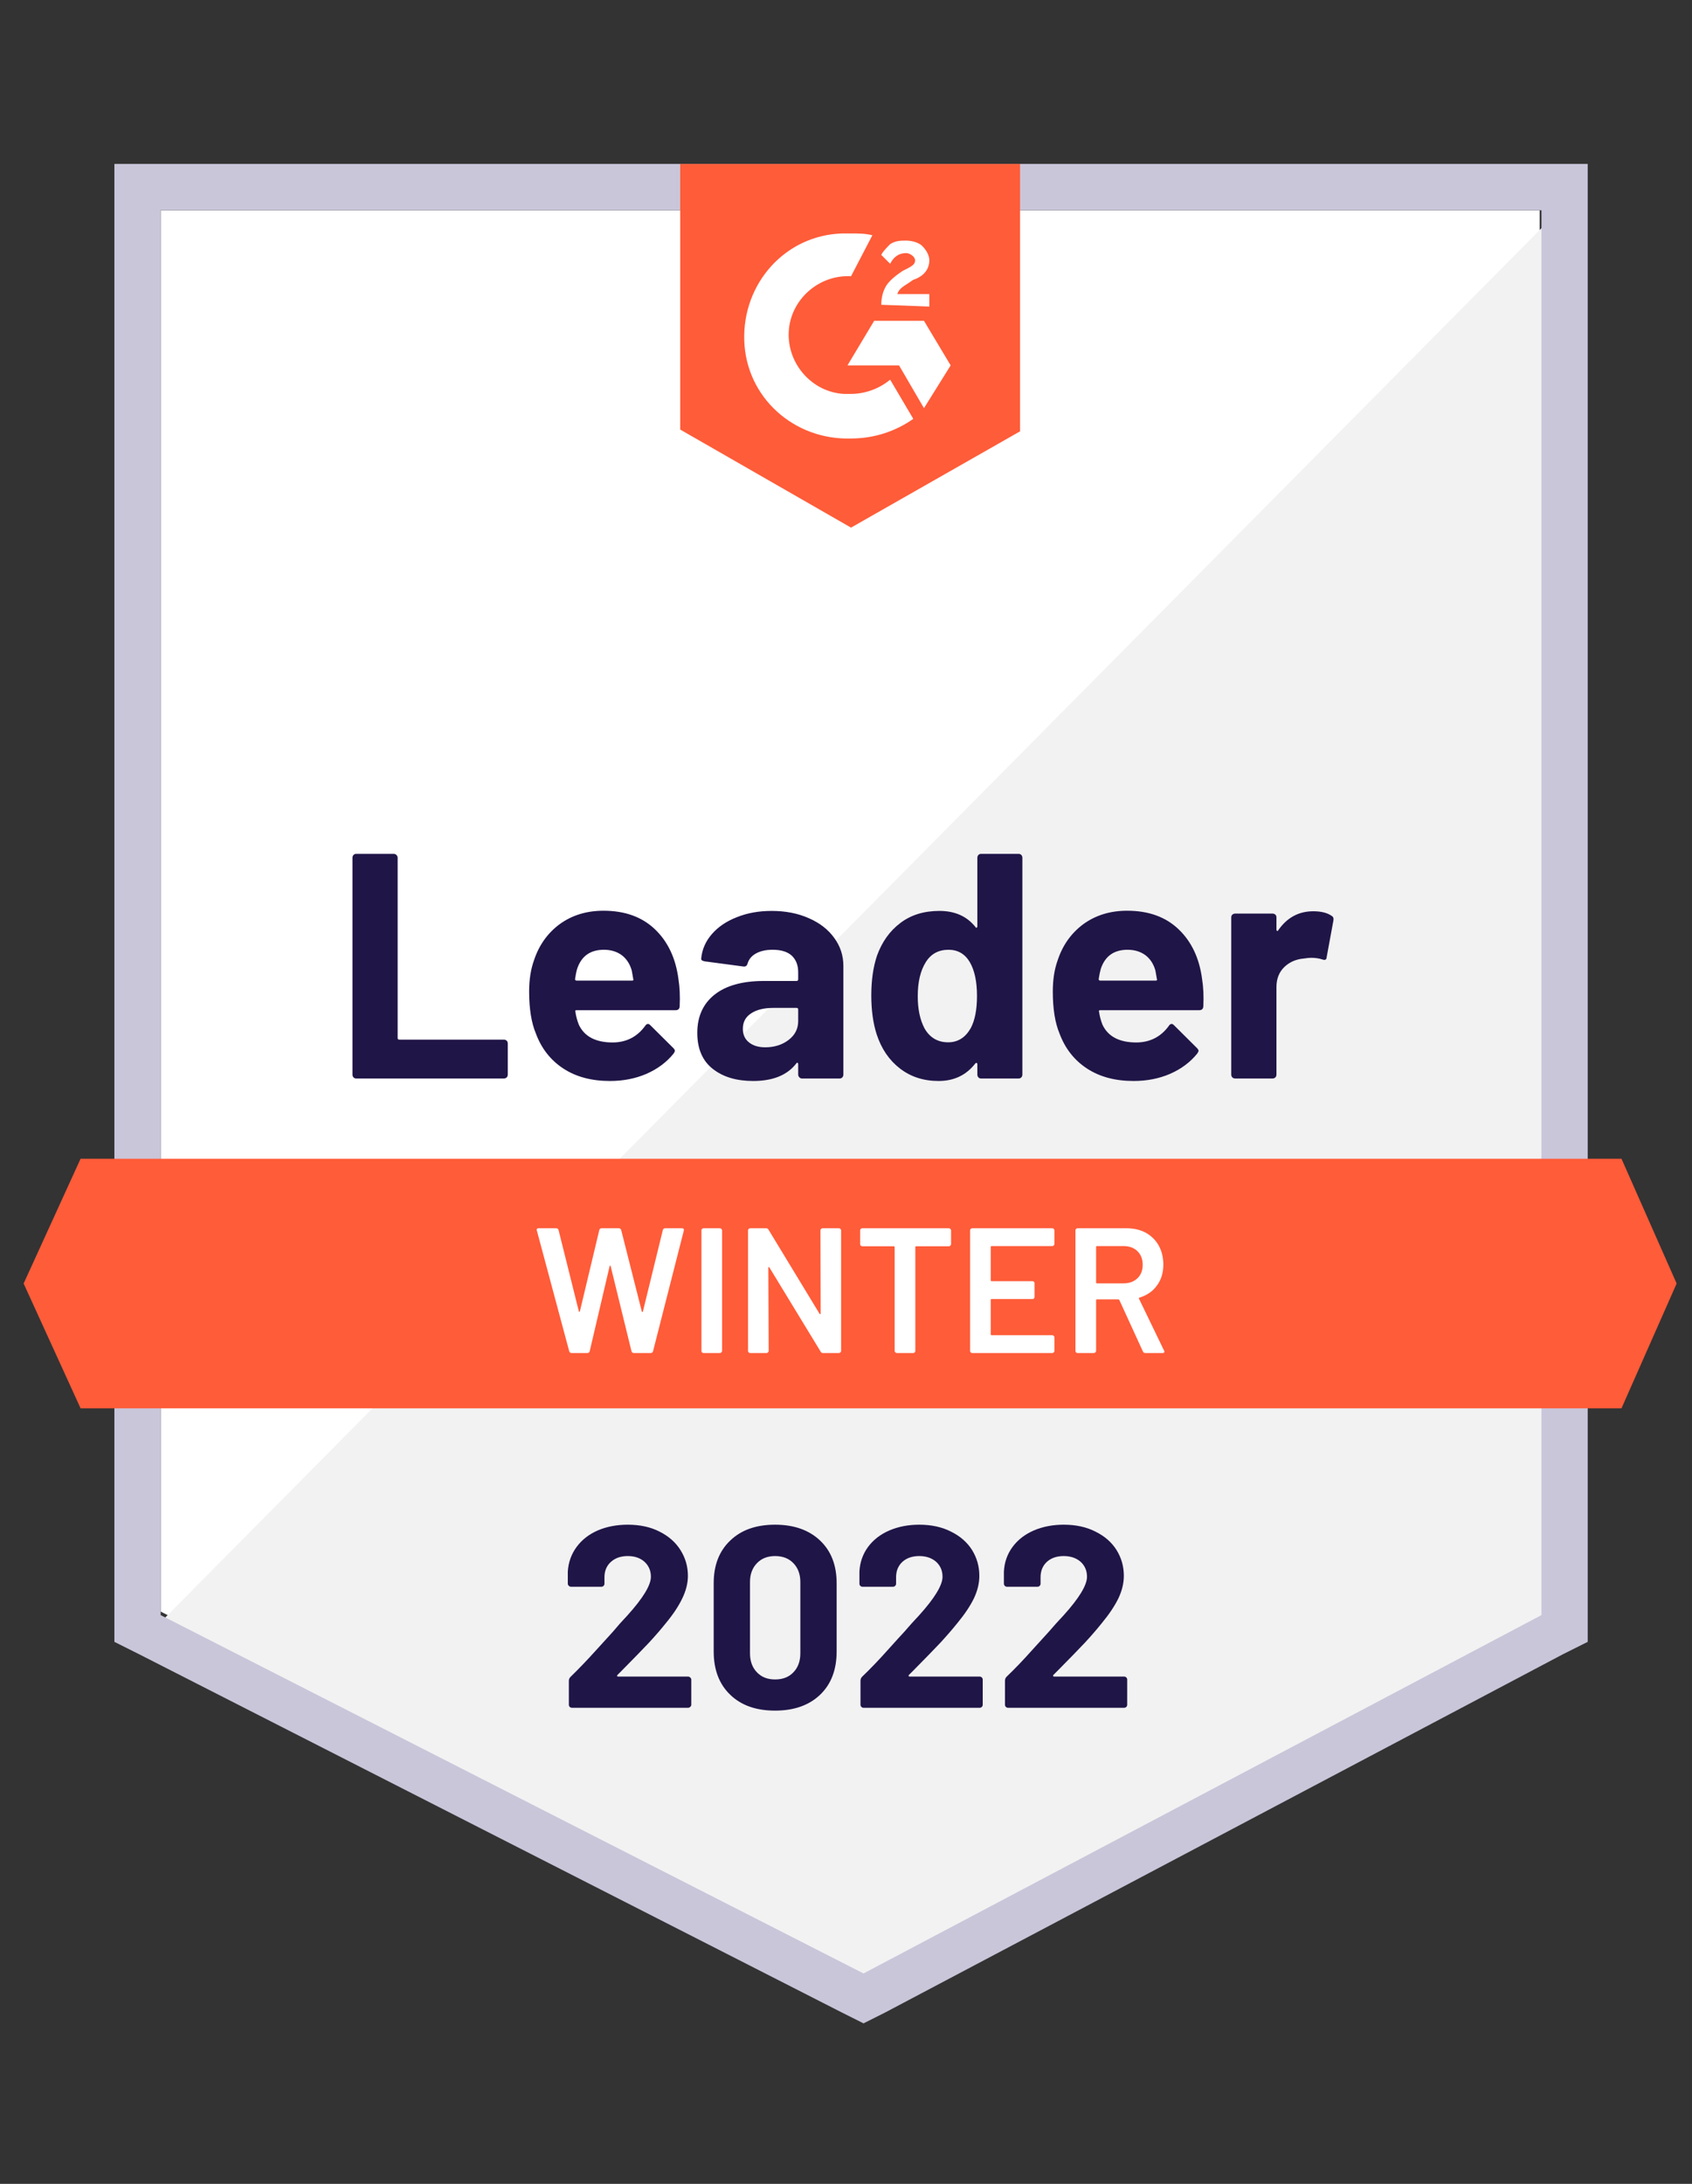
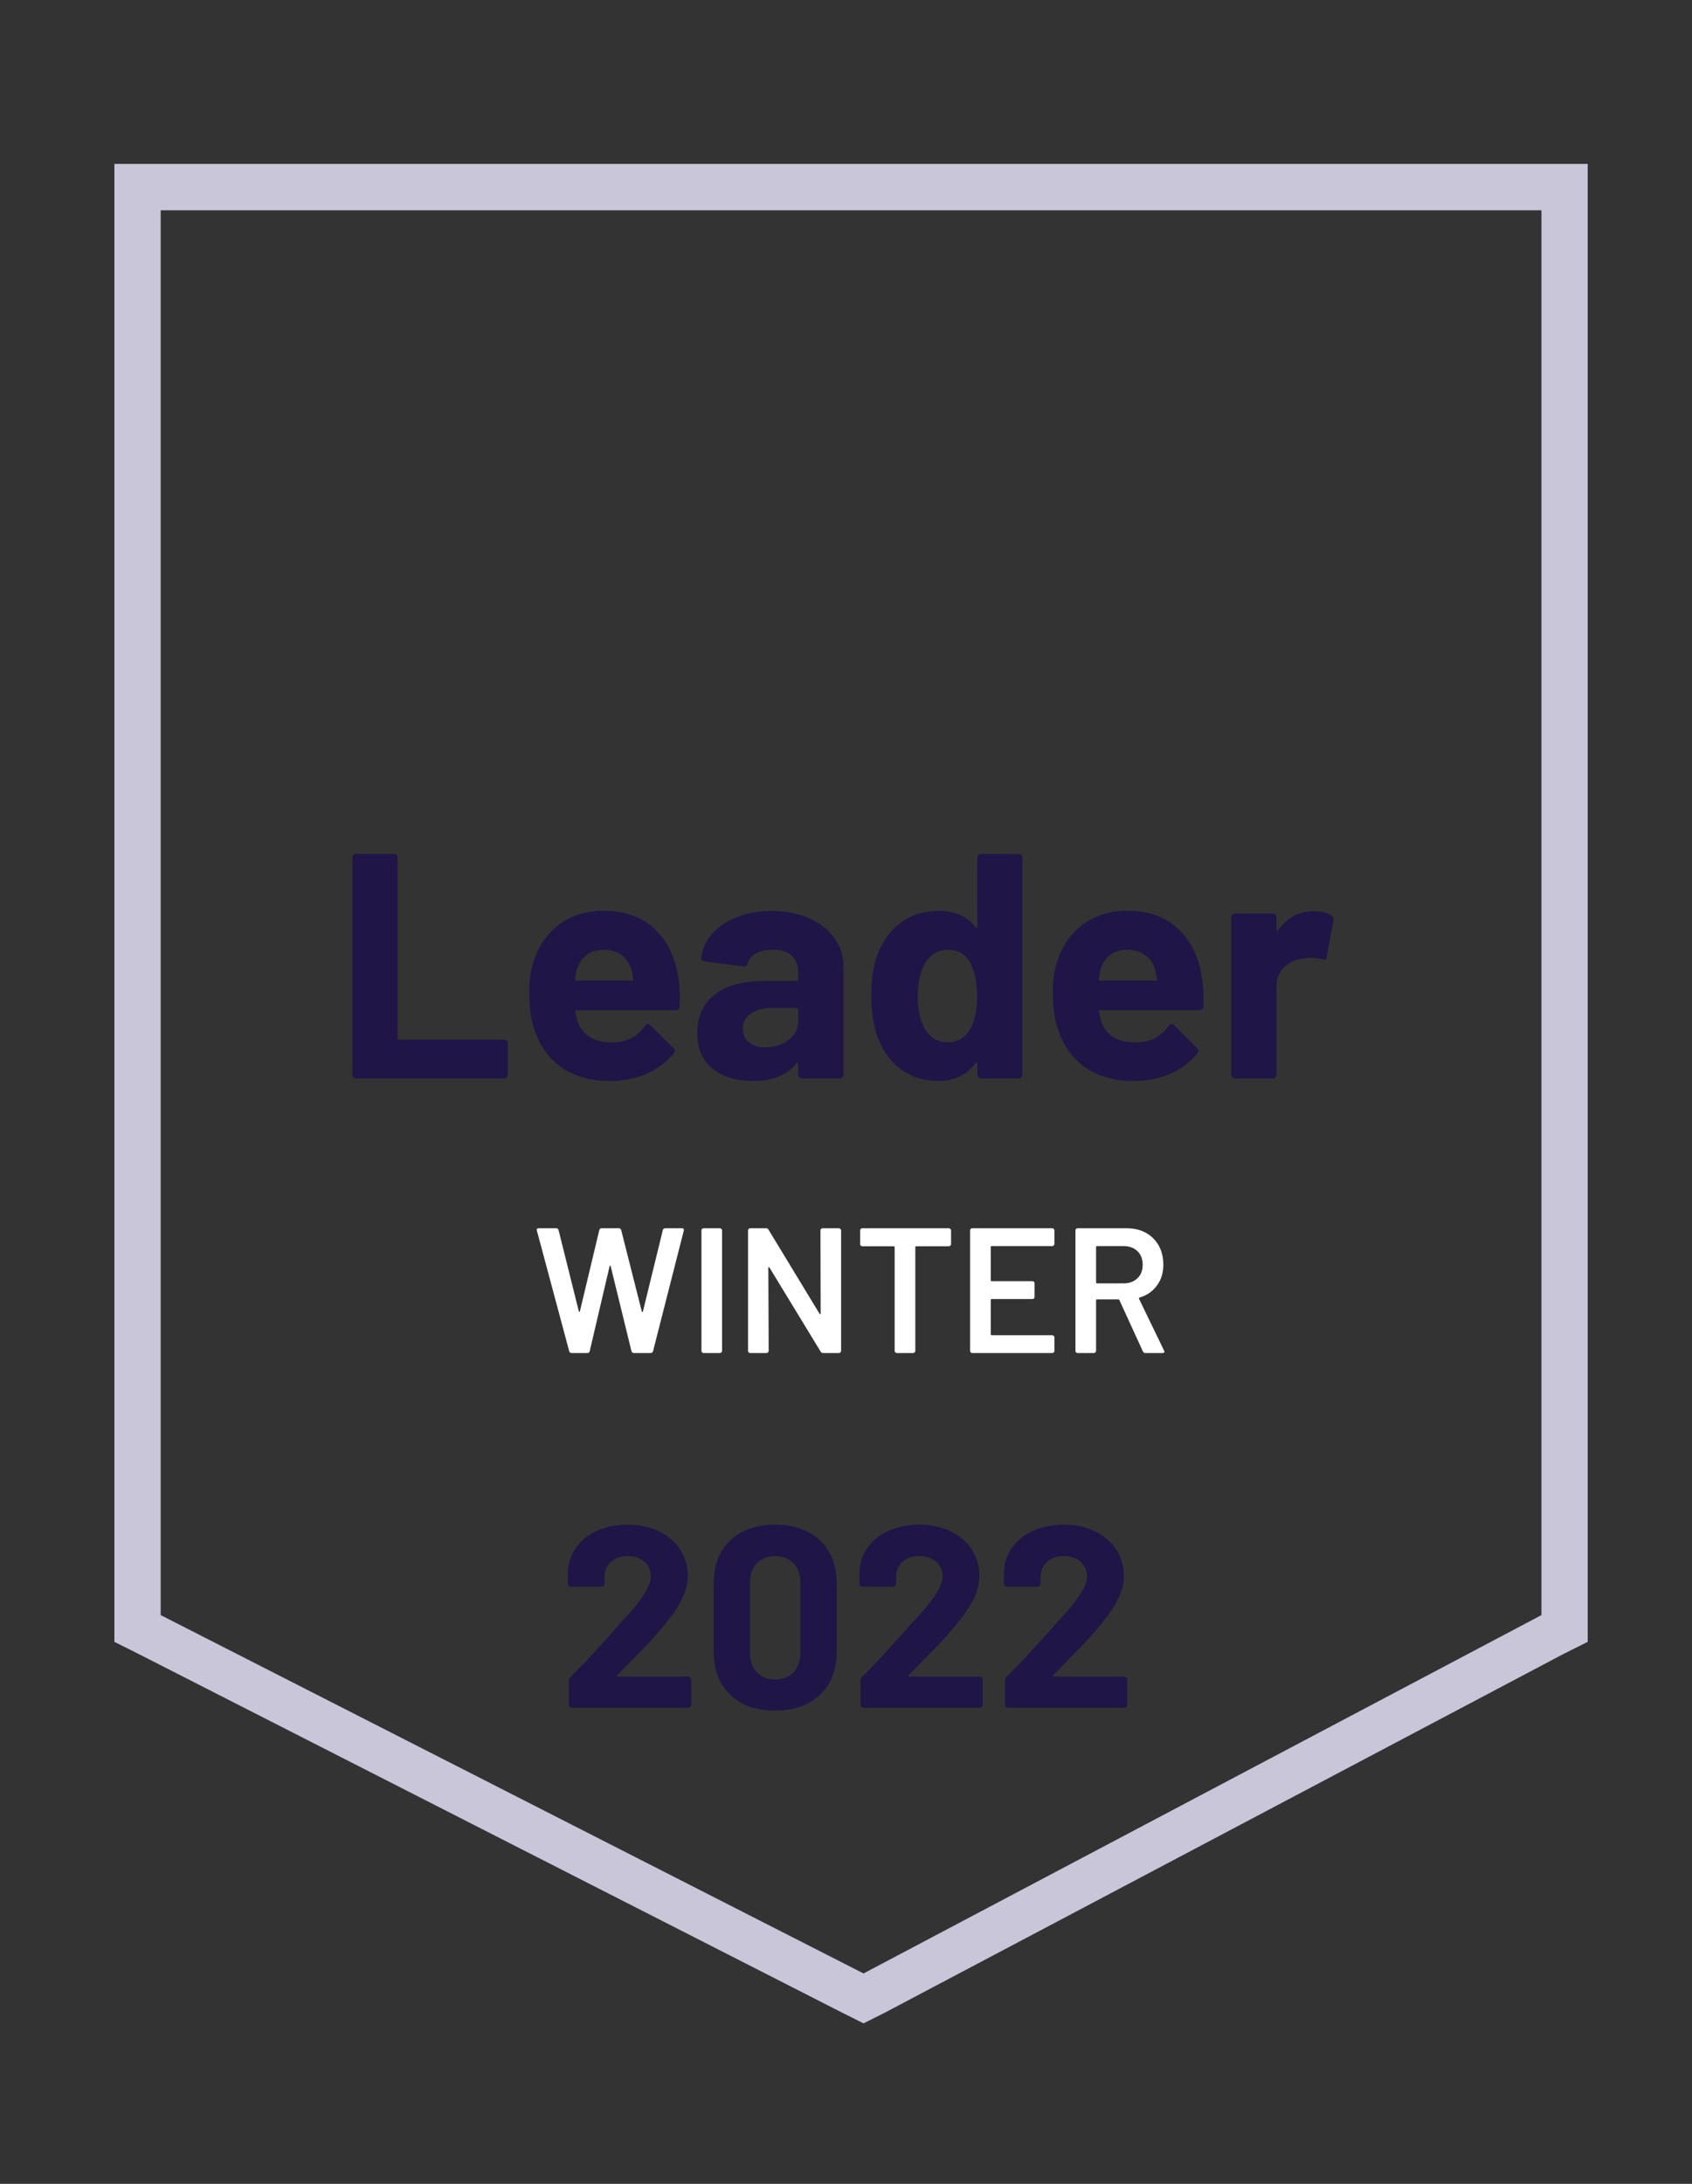
<svg xmlns="http://www.w3.org/2000/svg" width="62" height="80" viewBox="0 0 62 80" fill="none">
  <rect x="0" y="0" width="62" height="80" fill="#333333" stroke="none" />
  <g clip-path="url(#clip0_6093_46192)">
-     <path d="M5.888 59.036L31.642 72.162L56.418 59.036V7.705H5.888V59.036Z" fill="white" />
-     <path d="M56.939 7.9L5.366 59.949L32.098 73.207L56.939 60.472V7.9Z" fill="#F2F2F2" />
    <path d="M4.192 24.814V60.145L5.105 60.602L30.859 73.728L31.642 74.12L32.424 73.728L57.265 60.602L58.178 60.145V6.005H4.192V24.814ZM5.888 59.165V7.703H56.483V59.165L31.642 72.292L5.888 59.165Z" fill="#C9C6DA" />
-     <path d="M31.184 8.552C31.445 8.552 31.706 8.552 31.966 8.618L31.184 10.12C30.011 10.054 28.967 10.969 28.902 12.144C28.837 13.32 29.75 14.365 30.923 14.43H31.184C31.706 14.43 32.227 14.234 32.618 13.908L33.466 15.344C32.814 15.801 32.032 16.063 31.184 16.063C29.098 16.128 27.337 14.561 27.272 12.471C27.207 10.381 28.772 8.618 30.858 8.552H31.184ZM33.857 11.752L34.835 13.385L33.857 14.952L32.944 13.385H31.054L32.032 11.752H33.857ZM32.292 11.165C32.292 10.903 32.358 10.642 32.488 10.446C32.618 10.25 32.879 10.054 33.075 9.924L33.205 9.858C33.466 9.728 33.531 9.663 33.531 9.532C33.531 9.401 33.336 9.271 33.205 9.271C32.944 9.271 32.749 9.401 32.618 9.663L32.292 9.336C32.358 9.205 32.488 9.075 32.618 8.944C32.814 8.814 33.01 8.814 33.205 8.814C33.401 8.814 33.662 8.879 33.792 9.009C33.922 9.14 34.053 9.336 34.053 9.532C34.053 9.858 33.857 10.12 33.466 10.25L33.27 10.381C33.075 10.511 32.944 10.577 32.879 10.773H34.053V11.23L32.292 11.165ZM31.184 19.328L37.378 15.801V6.005H24.925V15.736L31.184 19.328ZM59.416 42.447H2.953L0.866 47.018L2.953 51.59H59.416L61.437 47.018L59.416 42.447Z" fill="#FF5C39" />
    <path d="M13.052 39.508C13.013 39.508 12.98 39.494 12.954 39.468C12.928 39.438 12.915 39.403 12.915 39.364V31.422C12.915 31.383 12.928 31.349 12.954 31.318C12.98 31.292 13.013 31.279 13.052 31.279H14.428C14.467 31.279 14.499 31.292 14.525 31.318C14.556 31.349 14.571 31.383 14.571 31.422V38.025C14.571 38.064 14.591 38.084 14.63 38.084H18.463C18.503 38.084 18.537 38.097 18.568 38.123C18.594 38.153 18.607 38.188 18.607 38.227V39.364C18.607 39.403 18.594 39.438 18.568 39.468C18.537 39.494 18.503 39.508 18.463 39.508H13.052ZM24.86 35.863C24.907 36.159 24.923 36.492 24.905 36.862C24.901 36.958 24.851 37.006 24.755 37.006H21.13C21.082 37.006 21.067 37.026 21.085 37.065C21.106 37.222 21.148 37.379 21.209 37.535C21.413 37.971 21.828 38.188 22.454 38.188C22.954 38.184 23.349 37.981 23.64 37.581C23.671 37.533 23.706 37.509 23.745 37.509C23.771 37.509 23.799 37.524 23.829 37.555L24.671 38.391C24.71 38.43 24.729 38.465 24.729 38.495C24.729 38.513 24.714 38.545 24.684 38.593C24.427 38.911 24.095 39.159 23.686 39.338C23.282 39.512 22.836 39.599 22.349 39.599C21.676 39.599 21.106 39.447 20.641 39.142C20.176 38.837 19.841 38.41 19.637 37.862C19.472 37.47 19.389 36.956 19.389 36.321C19.389 35.889 19.448 35.511 19.565 35.184C19.748 34.627 20.063 34.183 20.511 33.852C20.963 33.525 21.497 33.362 22.115 33.362C22.897 33.362 23.525 33.589 23.999 34.041C24.473 34.494 24.76 35.101 24.86 35.863ZM22.128 34.792C21.632 34.792 21.306 35.023 21.15 35.485C21.119 35.589 21.093 35.715 21.072 35.863C21.072 35.903 21.091 35.922 21.13 35.922H23.158C23.206 35.922 23.221 35.903 23.204 35.863C23.165 35.637 23.145 35.528 23.145 35.537C23.075 35.302 22.954 35.119 22.78 34.988C22.602 34.858 22.384 34.792 22.128 34.792ZM28.276 33.369C28.785 33.369 29.239 33.458 29.639 33.636C30.039 33.81 30.349 34.052 30.571 34.361C30.793 34.666 30.904 35.006 30.904 35.38V39.364C30.904 39.403 30.891 39.438 30.865 39.468C30.838 39.494 30.806 39.508 30.767 39.508H29.391C29.352 39.508 29.319 39.494 29.293 39.468C29.263 39.438 29.248 39.403 29.248 39.364V38.978C29.248 38.957 29.241 38.941 29.228 38.933C29.211 38.924 29.195 38.931 29.182 38.952C28.852 39.383 28.324 39.599 27.598 39.599C26.985 39.599 26.492 39.451 26.118 39.155C25.74 38.859 25.551 38.419 25.551 37.836C25.551 37.235 25.764 36.767 26.19 36.431C26.611 36.101 27.213 35.935 27.996 35.935H29.189C29.228 35.935 29.248 35.916 29.248 35.876V35.615C29.248 35.358 29.169 35.156 29.013 35.008C28.856 34.864 28.622 34.792 28.309 34.792C28.07 34.792 27.87 34.836 27.709 34.923C27.548 35.01 27.444 35.132 27.396 35.289C27.374 35.376 27.324 35.415 27.246 35.406L25.825 35.217C25.729 35.199 25.686 35.165 25.694 35.112C25.725 34.781 25.855 34.483 26.085 34.218C26.316 33.952 26.622 33.745 27.005 33.597C27.383 33.445 27.807 33.369 28.276 33.369ZM28.041 38.365C28.376 38.365 28.661 38.275 28.895 38.097C29.13 37.918 29.248 37.688 29.248 37.405V36.98C29.248 36.941 29.228 36.921 29.189 36.921H28.348C27.996 36.921 27.72 36.989 27.52 37.124C27.32 37.254 27.22 37.442 27.22 37.685C27.22 37.899 27.294 38.064 27.442 38.182C27.589 38.304 27.789 38.365 28.041 38.365ZM35.813 31.422C35.813 31.383 35.826 31.349 35.852 31.318C35.878 31.292 35.911 31.279 35.95 31.279H37.326C37.365 31.279 37.398 31.292 37.424 31.318C37.45 31.349 37.463 31.383 37.463 31.422V39.364C37.463 39.403 37.45 39.438 37.424 39.468C37.398 39.494 37.365 39.508 37.326 39.508H35.95C35.911 39.508 35.878 39.494 35.852 39.468C35.826 39.438 35.813 39.403 35.813 39.364V38.978C35.813 38.957 35.804 38.944 35.787 38.939C35.77 38.935 35.755 38.939 35.742 38.952C35.411 39.383 34.961 39.599 34.392 39.599C33.844 39.599 33.373 39.447 32.977 39.142C32.581 38.837 32.297 38.419 32.123 37.888C31.992 37.479 31.927 37.004 31.927 36.464C31.927 35.907 31.997 35.421 32.136 35.008C32.319 34.503 32.603 34.104 32.99 33.813C33.377 33.517 33.855 33.369 34.425 33.369C34.989 33.369 35.429 33.565 35.742 33.956C35.755 33.983 35.77 33.991 35.787 33.983C35.804 33.974 35.813 33.959 35.813 33.937V31.422ZM35.566 37.672C35.722 37.385 35.8 36.989 35.8 36.484C35.8 35.961 35.713 35.55 35.539 35.249C35.361 34.945 35.1 34.792 34.757 34.792C34.388 34.792 34.109 34.945 33.922 35.249C33.727 35.559 33.629 35.974 33.629 36.497C33.629 36.967 33.712 37.359 33.877 37.672C34.072 38.012 34.361 38.182 34.744 38.182C35.096 38.182 35.37 38.012 35.566 37.672ZM44.048 35.863C44.096 36.159 44.111 36.492 44.094 36.862C44.089 36.958 44.039 37.006 43.944 37.006H40.319C40.271 37.006 40.255 37.026 40.273 37.065C40.295 37.222 40.336 37.379 40.397 37.535C40.601 37.971 41.016 38.188 41.642 38.188C42.142 38.184 42.538 37.981 42.829 37.581C42.859 37.533 42.894 37.509 42.933 37.509C42.959 37.509 42.987 37.524 43.018 37.555L43.859 38.391C43.898 38.43 43.918 38.465 43.918 38.495C43.918 38.513 43.902 38.545 43.872 38.593C43.615 38.911 43.283 39.159 42.874 39.338C42.47 39.512 42.025 39.599 41.538 39.599C40.864 39.599 40.295 39.447 39.83 39.142C39.364 38.837 39.03 38.41 38.825 37.862C38.66 37.47 38.578 36.956 38.578 36.321C38.578 35.889 38.636 35.511 38.754 35.184C38.936 34.627 39.251 34.183 39.699 33.852C40.151 33.525 40.686 33.362 41.303 33.362C42.086 33.362 42.714 33.589 43.187 34.041C43.661 34.494 43.948 35.101 44.048 35.863ZM41.316 34.792C40.821 34.792 40.495 35.023 40.338 35.485C40.308 35.589 40.282 35.715 40.26 35.863C40.26 35.903 40.279 35.922 40.319 35.922H42.346C42.394 35.922 42.409 35.903 42.392 35.863C42.353 35.637 42.333 35.528 42.333 35.537C42.264 35.302 42.142 35.119 41.968 34.988C41.79 34.858 41.573 34.792 41.316 34.792ZM48.123 33.382C48.406 33.382 48.627 33.436 48.788 33.545C48.853 33.58 48.877 33.639 48.86 33.721L48.612 35.067C48.608 35.158 48.553 35.184 48.449 35.145C48.332 35.106 48.195 35.086 48.038 35.086C47.977 35.086 47.893 35.095 47.784 35.112C47.501 35.134 47.262 35.236 47.067 35.419C46.871 35.606 46.773 35.852 46.773 36.157V39.364C46.773 39.403 46.76 39.438 46.734 39.468C46.704 39.494 46.669 39.508 46.63 39.508H45.261C45.222 39.508 45.187 39.494 45.156 39.468C45.13 39.438 45.117 39.403 45.117 39.364V33.604C45.117 33.565 45.13 33.532 45.156 33.506C45.187 33.48 45.222 33.467 45.261 33.467H46.63C46.669 33.467 46.704 33.48 46.734 33.506C46.76 33.532 46.773 33.565 46.773 33.604V34.054C46.773 34.076 46.78 34.091 46.793 34.1C46.81 34.109 46.823 34.104 46.832 34.087C47.154 33.617 47.584 33.382 48.123 33.382Z" fill="#201547" />
    <path d="M20.95 49.565C20.902 49.565 20.871 49.543 20.858 49.5L19.672 45.078L19.665 45.052C19.665 45.013 19.689 44.994 19.737 44.994H20.376C20.424 44.994 20.454 45.015 20.467 45.059L21.21 48.037C21.215 48.05 21.221 48.056 21.23 48.056C21.238 48.056 21.245 48.05 21.249 48.037L21.96 45.059C21.973 45.015 22.001 44.994 22.045 44.994H22.671C22.719 44.994 22.749 45.015 22.762 45.059L23.518 48.044C23.523 48.056 23.529 48.063 23.538 48.063C23.547 48.063 23.553 48.056 23.558 48.044L24.288 45.059C24.301 45.015 24.331 44.994 24.379 44.994H24.985C25.046 44.994 25.07 45.022 25.057 45.078L23.929 49.5C23.916 49.543 23.886 49.565 23.838 49.565H23.232C23.184 49.565 23.153 49.543 23.14 49.5L22.377 46.385C22.373 46.372 22.366 46.363 22.358 46.359C22.349 46.359 22.343 46.367 22.338 46.385L21.608 49.5C21.595 49.543 21.567 49.565 21.523 49.565H20.95ZM25.781 49.565C25.759 49.565 25.739 49.556 25.722 49.539C25.709 49.526 25.703 49.508 25.703 49.487V45.072C25.703 45.05 25.709 45.033 25.722 45.02C25.739 45.002 25.759 44.994 25.781 44.994H26.381C26.402 44.994 26.42 45.002 26.433 45.02C26.45 45.033 26.459 45.05 26.459 45.072V49.487C26.459 49.508 26.45 49.526 26.433 49.539C26.42 49.556 26.402 49.565 26.381 49.565H25.781ZM30.064 45.072C30.064 45.05 30.071 45.033 30.084 45.02C30.101 45.002 30.121 44.994 30.143 44.994H30.742C30.764 44.994 30.782 45.002 30.795 45.02C30.812 45.033 30.821 45.05 30.821 45.072V49.487C30.821 49.508 30.812 49.526 30.795 49.539C30.782 49.556 30.764 49.565 30.742 49.565H30.162C30.119 49.565 30.088 49.548 30.071 49.513L28.193 46.43C28.184 46.417 28.176 46.411 28.167 46.411C28.158 46.415 28.154 46.426 28.154 46.444L28.167 49.487C28.167 49.508 28.158 49.526 28.141 49.539C28.128 49.556 28.111 49.565 28.089 49.565H27.489C27.467 49.565 27.448 49.556 27.43 49.539C27.417 49.526 27.411 49.508 27.411 49.487V45.072C27.411 45.05 27.417 45.033 27.43 45.02C27.448 45.002 27.467 44.994 27.489 44.994H28.069C28.113 44.994 28.143 45.011 28.161 45.046L30.032 48.128C30.041 48.141 30.049 48.146 30.058 48.141C30.067 48.141 30.071 48.133 30.071 48.115L30.064 45.072ZM34.772 44.994C34.794 44.994 34.811 45.002 34.824 45.02C34.841 45.033 34.85 45.05 34.85 45.072V45.575C34.85 45.597 34.841 45.614 34.824 45.627C34.811 45.645 34.794 45.653 34.772 45.653H33.572C33.55 45.653 33.54 45.664 33.54 45.686V49.487C33.54 49.508 33.533 49.526 33.52 49.539C33.503 49.556 33.483 49.565 33.461 49.565H32.861C32.84 49.565 32.822 49.556 32.809 49.539C32.792 49.526 32.783 49.508 32.783 49.487V45.686C32.783 45.664 32.772 45.653 32.751 45.653H31.597C31.575 45.653 31.555 45.645 31.538 45.627C31.525 45.614 31.518 45.597 31.518 45.575V45.072C31.518 45.05 31.525 45.033 31.538 45.02C31.555 45.002 31.575 44.994 31.597 44.994H34.772ZM38.638 45.568C38.638 45.59 38.63 45.608 38.612 45.621C38.599 45.638 38.582 45.647 38.56 45.647H36.337C36.315 45.647 36.304 45.658 36.304 45.679V46.901C36.304 46.922 36.315 46.933 36.337 46.933H37.83C37.852 46.933 37.871 46.94 37.888 46.953C37.901 46.97 37.908 46.99 37.908 47.012V47.508C37.908 47.53 37.901 47.549 37.888 47.567C37.871 47.58 37.852 47.586 37.83 47.586H36.337C36.315 47.586 36.304 47.597 36.304 47.619V48.879C36.304 48.901 36.315 48.912 36.337 48.912H38.56C38.582 48.912 38.599 48.921 38.612 48.938C38.63 48.951 38.638 48.969 38.638 48.99V49.487C38.638 49.508 38.63 49.526 38.612 49.539C38.599 49.556 38.582 49.565 38.56 49.565H35.626C35.604 49.565 35.585 49.556 35.567 49.539C35.554 49.526 35.548 49.508 35.548 49.487V45.072C35.548 45.05 35.554 45.033 35.567 45.02C35.585 45.002 35.604 44.994 35.626 44.994H38.56C38.582 44.994 38.599 45.002 38.612 45.02C38.63 45.033 38.638 45.05 38.638 45.072V45.568ZM41.97 49.565C41.926 49.565 41.896 49.545 41.879 49.506L41.018 47.626C41.009 47.608 40.996 47.599 40.979 47.599H40.197C40.175 47.599 40.164 47.61 40.164 47.632V49.487C40.164 49.508 40.155 49.526 40.138 49.539C40.125 49.556 40.107 49.565 40.086 49.565H39.486C39.464 49.565 39.444 49.556 39.427 49.539C39.414 49.526 39.408 49.508 39.408 49.487V45.072C39.408 45.05 39.414 45.033 39.427 45.02C39.444 45.002 39.464 44.994 39.486 44.994H41.279C41.544 44.994 41.779 45.048 41.983 45.157C42.187 45.27 42.346 45.427 42.459 45.627C42.572 45.832 42.628 46.065 42.628 46.326C42.628 46.626 42.55 46.881 42.394 47.09C42.242 47.303 42.029 47.451 41.755 47.534C41.746 47.534 41.739 47.538 41.735 47.547C41.731 47.556 41.731 47.565 41.735 47.573L42.654 49.474C42.663 49.491 42.668 49.504 42.668 49.513C42.668 49.548 42.644 49.565 42.596 49.565H41.97ZM40.197 45.647C40.175 45.647 40.164 45.658 40.164 45.679V46.979C40.164 47.001 40.175 47.012 40.197 47.012H41.175C41.383 47.012 41.553 46.949 41.683 46.822C41.809 46.7 41.872 46.537 41.872 46.332C41.872 46.128 41.809 45.962 41.683 45.836C41.553 45.71 41.383 45.647 41.175 45.647H40.197Z" fill="white" />
    <path d="M22.625 61.358C22.612 61.371 22.607 61.385 22.612 61.398C22.62 61.411 22.633 61.417 22.651 61.417H25.213C25.244 61.417 25.27 61.428 25.291 61.45C25.317 61.472 25.331 61.498 25.331 61.528V62.449C25.331 62.48 25.317 62.506 25.291 62.527C25.27 62.549 25.244 62.56 25.213 62.56H20.962C20.927 62.56 20.899 62.549 20.877 62.527C20.856 62.506 20.845 62.48 20.845 62.449V61.574C20.845 61.517 20.864 61.469 20.904 61.43C21.212 61.13 21.527 60.801 21.849 60.444C22.171 60.087 22.373 59.865 22.455 59.778C22.629 59.569 22.807 59.369 22.99 59.177C23.564 58.541 23.851 58.069 23.851 57.76C23.851 57.538 23.772 57.355 23.616 57.211C23.459 57.072 23.255 57.002 23.003 57.002C22.751 57.002 22.547 57.072 22.39 57.211C22.229 57.355 22.149 57.544 22.149 57.78V58.015C22.149 58.045 22.138 58.071 22.116 58.093C22.094 58.115 22.068 58.126 22.038 58.126H20.923C20.893 58.126 20.866 58.115 20.845 58.093C20.819 58.071 20.806 58.045 20.806 58.015V57.571C20.827 57.231 20.936 56.928 21.132 56.663C21.327 56.402 21.586 56.201 21.907 56.062C22.233 55.923 22.599 55.853 23.003 55.853C23.451 55.853 23.84 55.938 24.17 56.108C24.5 56.273 24.755 56.497 24.933 56.78C25.115 57.068 25.207 57.383 25.207 57.727C25.207 57.993 25.139 58.265 25.005 58.544C24.874 58.822 24.676 59.123 24.411 59.445C24.216 59.689 24.005 59.932 23.779 60.176C23.553 60.416 23.216 60.762 22.768 61.215L22.625 61.358ZM28.401 62.664C27.706 62.664 27.158 62.471 26.758 62.083C26.354 61.696 26.152 61.167 26.152 60.496V57.995C26.152 57.338 26.354 56.817 26.758 56.434C27.158 56.047 27.706 55.853 28.401 55.853C29.093 55.853 29.642 56.047 30.051 56.434C30.455 56.817 30.657 57.338 30.657 57.995V60.496C30.657 61.167 30.455 61.696 30.051 62.083C29.642 62.471 29.093 62.664 28.401 62.664ZM28.401 61.522C28.684 61.522 28.908 61.435 29.073 61.26C29.242 61.086 29.327 60.853 29.327 60.562V57.956C29.327 57.669 29.242 57.438 29.073 57.264C28.908 57.09 28.684 57.002 28.401 57.002C28.123 57.002 27.902 57.09 27.736 57.264C27.567 57.438 27.482 57.669 27.482 57.956V60.562C27.482 60.853 27.567 61.086 27.736 61.26C27.902 61.435 28.123 61.522 28.401 61.522ZM33.304 61.358C33.291 61.371 33.289 61.385 33.298 61.398C33.302 61.411 33.315 61.417 33.337 61.417H35.899C35.93 61.417 35.956 61.428 35.978 61.45C35.999 61.472 36.01 61.498 36.01 61.528V62.449C36.01 62.48 35.999 62.506 35.978 62.527C35.956 62.549 35.93 62.56 35.899 62.56H31.642C31.611 62.56 31.585 62.549 31.564 62.527C31.542 62.506 31.531 62.48 31.531 62.449V61.574C31.531 61.517 31.548 61.469 31.583 61.43C31.896 61.13 32.211 60.801 32.529 60.444C32.85 60.087 33.052 59.865 33.135 59.778C33.313 59.569 33.494 59.369 33.676 59.177C34.25 58.541 34.537 58.069 34.537 57.76C34.537 57.538 34.459 57.355 34.302 57.211C34.141 57.072 33.935 57.002 33.683 57.002C33.431 57.002 33.226 57.072 33.07 57.211C32.913 57.355 32.835 57.544 32.835 57.78V58.015C32.835 58.045 32.824 58.071 32.802 58.093C32.781 58.115 32.752 58.126 32.718 58.126H31.603C31.572 58.126 31.546 58.115 31.524 58.093C31.503 58.071 31.492 58.045 31.492 58.015V57.571C31.509 57.231 31.616 56.928 31.811 56.663C32.007 56.402 32.268 56.201 32.594 56.062C32.92 55.923 33.283 55.853 33.683 55.853C34.13 55.853 34.519 55.938 34.85 56.108C35.184 56.273 35.441 56.497 35.619 56.78C35.797 57.068 35.886 57.383 35.886 57.727C35.886 57.993 35.821 58.265 35.691 58.544C35.556 58.822 35.356 59.123 35.091 59.445C34.895 59.689 34.684 59.932 34.459 60.176C34.233 60.416 33.896 60.762 33.448 61.215L33.304 61.358ZM38.599 61.358C38.586 61.371 38.584 61.385 38.592 61.398C38.596 61.411 38.61 61.417 38.631 61.417H41.194C41.224 61.417 41.25 61.428 41.272 61.45C41.294 61.472 41.304 61.498 41.304 61.528V62.449C41.304 62.48 41.294 62.506 41.272 62.527C41.25 62.549 41.224 62.56 41.194 62.56H36.936C36.906 62.56 36.88 62.549 36.858 62.527C36.836 62.506 36.825 62.48 36.825 62.449V61.574C36.825 61.517 36.843 61.469 36.877 61.43C37.19 61.13 37.505 60.801 37.823 60.444C38.145 60.087 38.347 59.865 38.429 59.778C38.607 59.569 38.788 59.369 38.97 59.177C39.544 58.541 39.831 58.069 39.831 57.76C39.831 57.538 39.753 57.355 39.596 57.211C39.435 57.072 39.229 57.002 38.977 57.002C38.725 57.002 38.52 57.072 38.364 57.211C38.208 57.355 38.129 57.544 38.129 57.78V58.015C38.129 58.045 38.118 58.071 38.097 58.093C38.075 58.115 38.047 58.126 38.012 58.126H36.897C36.867 58.126 36.84 58.115 36.819 58.093C36.797 58.071 36.786 58.045 36.786 58.015V57.571C36.803 57.231 36.91 56.928 37.106 56.663C37.301 56.402 37.562 56.201 37.888 56.062C38.214 55.923 38.577 55.853 38.977 55.853C39.425 55.853 39.814 55.938 40.144 56.108C40.479 56.273 40.735 56.497 40.913 56.78C41.092 57.068 41.181 57.383 41.181 57.727C41.181 57.993 41.115 58.265 40.985 58.544C40.85 58.822 40.65 59.123 40.385 59.445C40.19 59.689 39.979 59.932 39.753 60.176C39.527 60.416 39.19 60.762 38.742 61.215L38.599 61.358Z" fill="#201547" />
  </g>
  <defs>
    <clipPath id="clip0_6093_46192">
      <rect width="61.288" height="79.674" fill="white" transform="translate(0.606 0.326)" />
    </clipPath>
  </defs>
</svg>